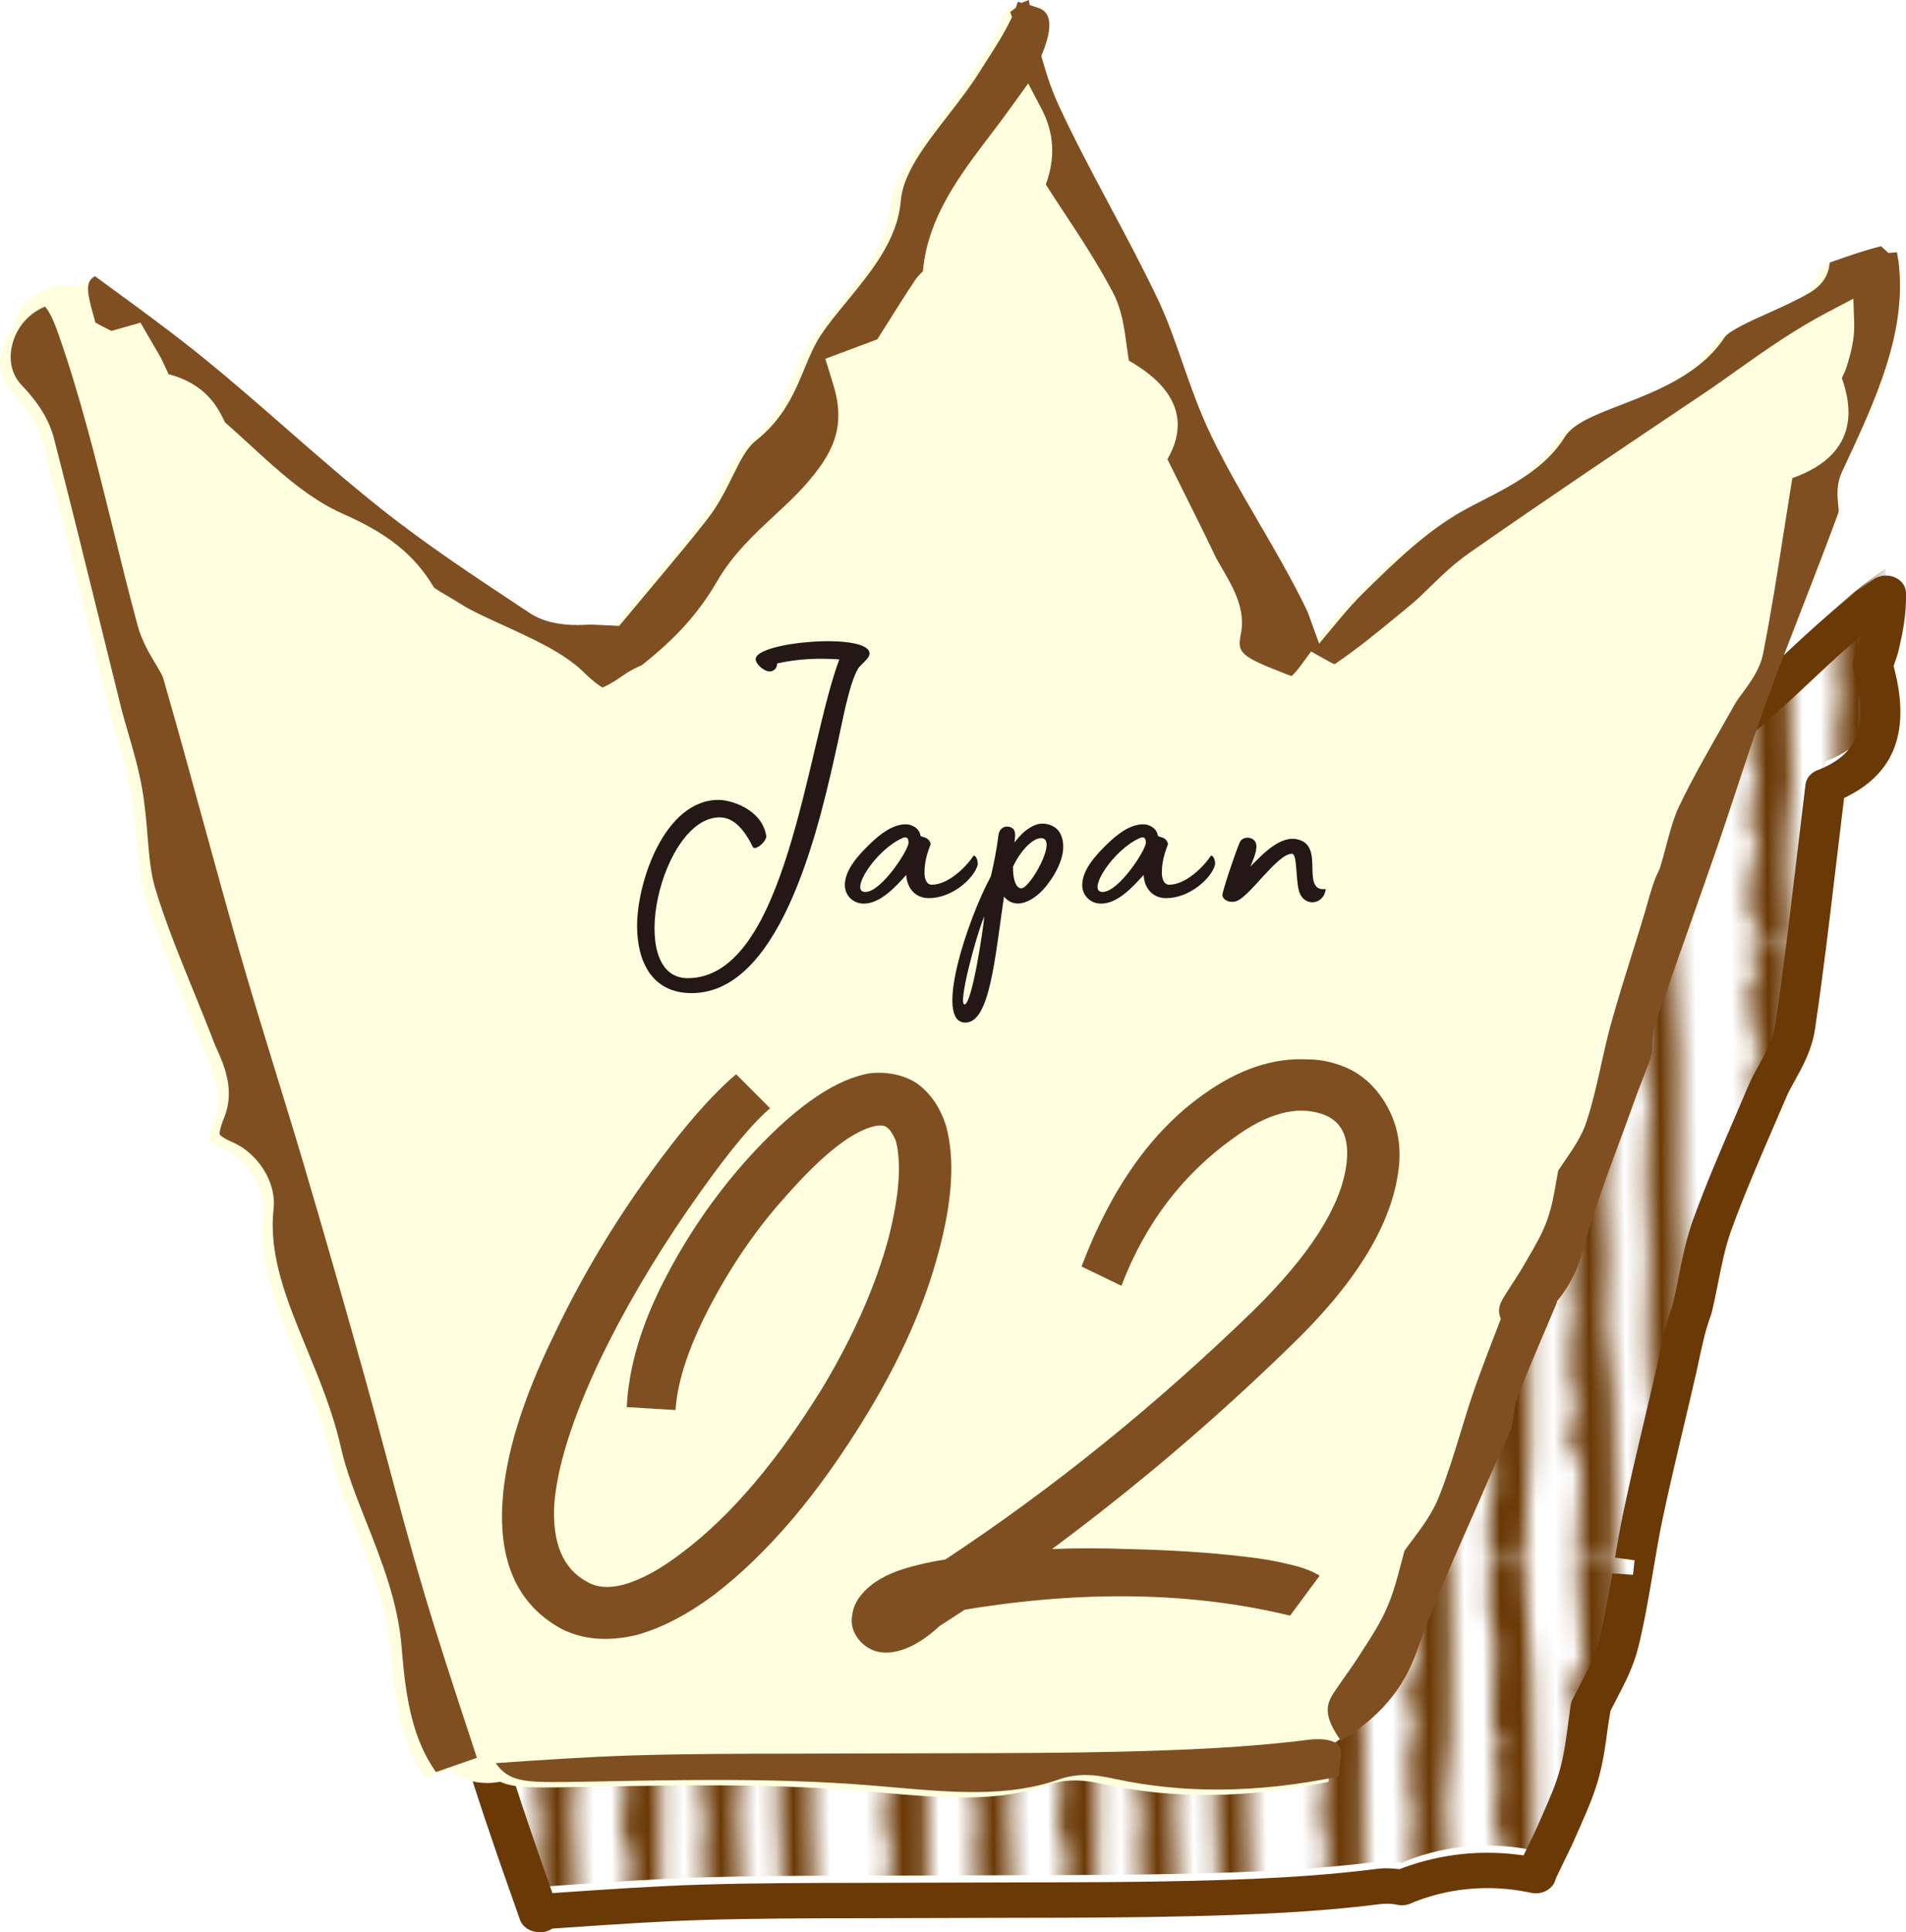
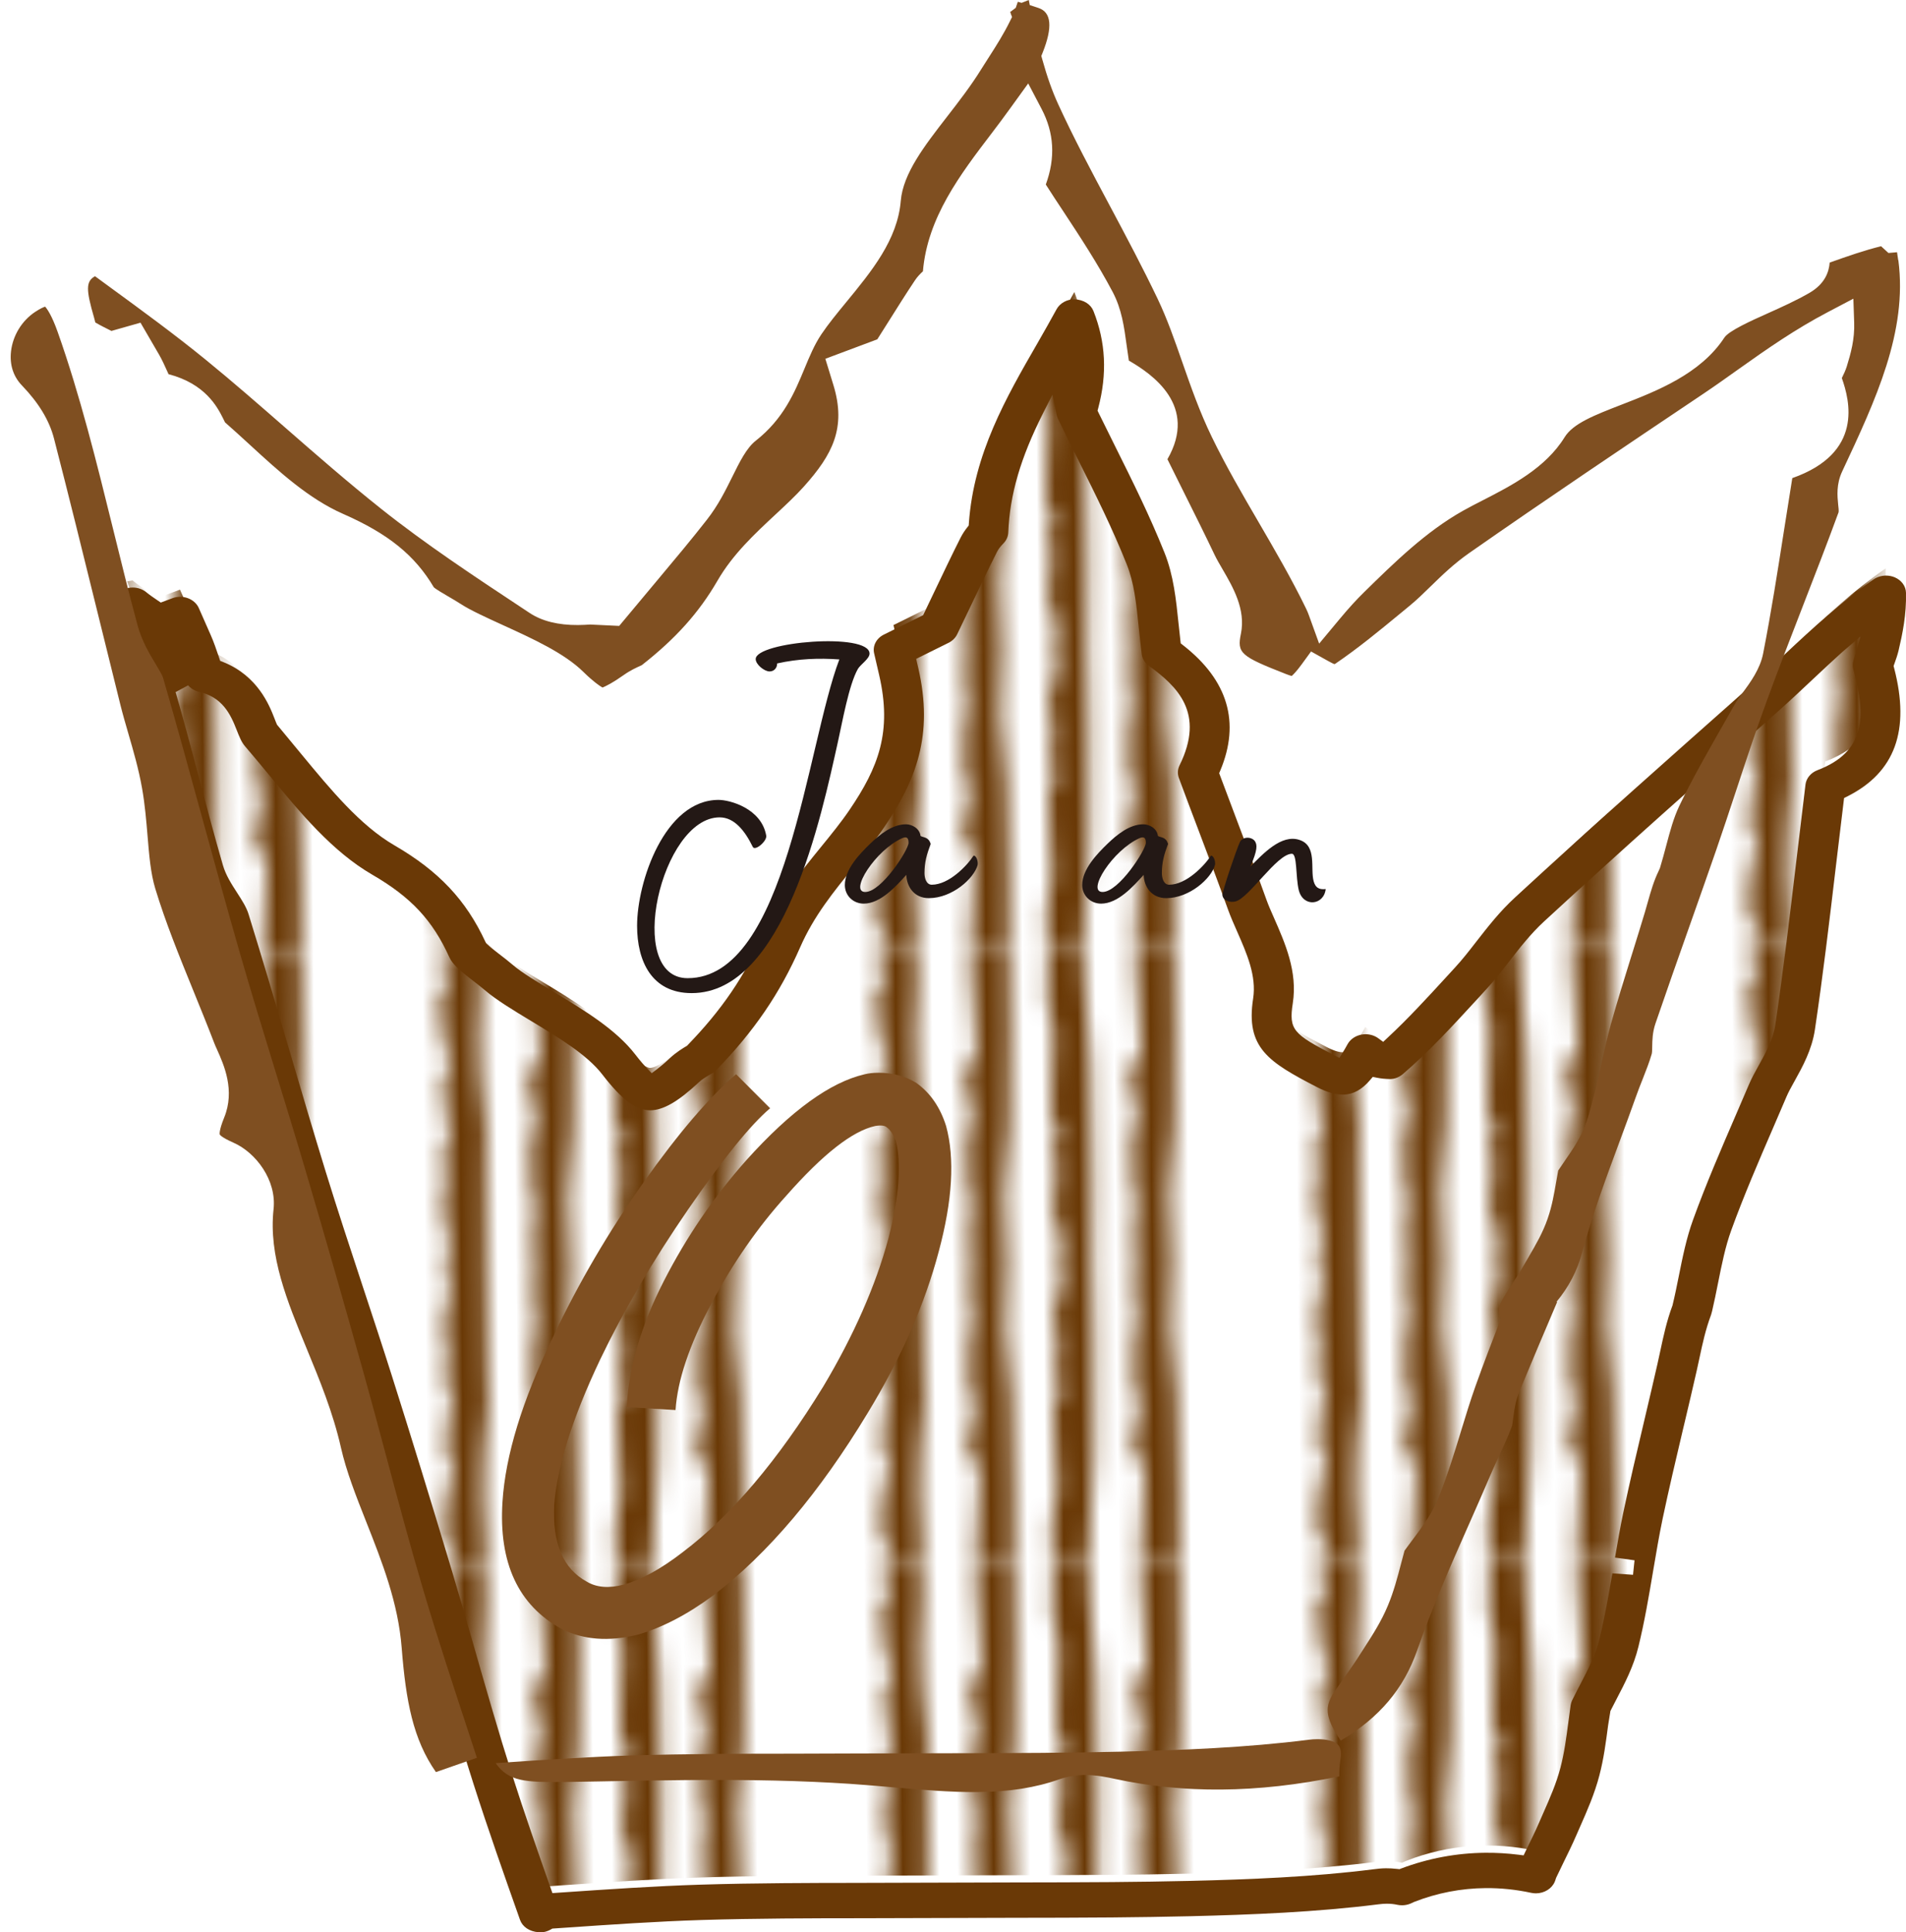
<svg xmlns="http://www.w3.org/2000/svg" id="_レイヤー_2" viewBox="0 0 63.329 64.175">
  <defs>
    <style>.cls-1{fill:#231815;}.cls-2{fill:#6a3906;}.cls-3{fill:none;}.cls-4{fill:url(#_新規パターンスウォッチ_6);}.cls-5{fill:#7f4f21;}.cls-6{fill:#ffffdf;}</style>
    <pattern id="_新規パターンスウォッチ_6" x="0" y="0" width="23.225" height="36.809" patternTransform="translate(51.143 -763.508) rotate(-.482) scale(.604 .551)" patternUnits="userSpaceOnUse" viewBox="0 0 23.225 36.809">
      <rect class="cls-3" y="0" width="23.225" height="36.809" />
      <path class="cls-2" d="M12.181,18.405c-.013-1.676.042-3.353.045-5.029.004-2.196.022-4.394-.042-6.587-.059-2.022-.242-4.037-.327-6.058-.01-.241-.001-.485.013-.73h-2.043c.026.042.05.084.083.127.071.093.004.372-.011.564-.104,1.293-.09,2.57.257,3.815.046.166.019.371.01.556-.026.582-.065,1.163-.087,1.745-.031.858-.055,1.717-.071,2.576-.003.183-.008.431.074.54.531.707.273,1.339-.105,1.956.126.248.337.47.327.676-.038.852-.143,1.7-.222,2.549-.011.12-.043.253-.018.361.167.706.522,1.427.477,2.105-.019.283-.082.559-.146.836.063.277.127.552.146.835.045.678-.31,1.399-.477,2.105-.026.108.006.241.018.361.079.849.184,1.697.222,2.549.009.206-.201.428-.327.676.377.617.635,1.249.105,1.956-.082.109-.077.357-.074.54.016.859.04,1.718.071,2.576.021.582.061,1.163.087,1.745.008.186.036.391-.01.556-.347,1.245-.361,2.521-.257,3.815.015.192.082.471.011.564-.033.043-.057.085-.083.127h2.043c-.014-.245-.023-.489-.013-.73.085-2.021.267-4.036.327-6.058.065-2.193.046-4.391.042-6.587-.003-1.677-.057-3.354-.045-5.029Z" />
-       <path class="cls-2" d="M20.622,18.405c-.046-1.153-.094-2.305-.102-3.458-.018-2.847.095-5.696.059-8.543-.027-2.136-.139-4.27-.241-6.404h-1.76c.126.526.065,1.023.022,1.573-.069.89-.273,1.925-.033,2.652.273.827.318,1.345-.004,1.78.156,1.348.3,2.447.399,3.553.024.269-.138.56-.152.847-.053,1.051-.08,2.105-.114,3.158-.007.227-.003.455.003.682.041,1.387.082,2.774.123,4.16-.041,1.387-.082,2.774-.123,4.16-.007.227-.011.455-.003.682.033,1.053.061,2.107.114,3.158.014.287.176.578.152.847-.099,1.106-.243,2.205-.399,3.553.321.435.276.953.004,1.78-.24.727-.036,1.762.033,2.652.043.55.104,1.047-.022,1.573h1.76c.103-2.134.215-4.268.241-6.404.035-2.846-.077-5.695-.059-8.543.007-1.153.056-2.306.102-3.458Z" />
      <path class="cls-2" d="M2.912,26.683c.039-.777-.04-1.562-.046-2.344-.014-1.907-.015-3.813-.024-5.72,0-.072,0-.143-.001-.215,0-.072,0-.143.001-.215.009-1.907.01-3.813.024-5.72.006-.782.085-1.566.046-2.344-.054-1.076-.208-2.145-.28-3.22-.053-.783-.069-1.572-.054-2.356.019-.95.11-1.898.129-2.848.012-.567-.006-1.134-.022-1.701H.657c.016.139.033.278.049.418.066.566.368,1.27-.259,1.754-.084.065-.052.389-.033.588.046.488.122.972.173,1.459.021.202-.048.448.026.607.439.945.432,1.831-.065,2.51.084.848.095,1.559.238,2.232.122.577.266,1.072-.114,1.604-.123.172-.09.534-.078.805.018.393.14.787.116,1.172-.039.641-.298,1.303-.212,1.906.142.994.6,1.926.214,2.982-.04.111-.056.238-.06.368.004.131.019.258.06.368.385,1.056-.072,1.988-.214,2.982-.086.602.173,1.265.212,1.906.023.385-.098.779-.116,1.172-.013.271-.046.632.078.805.381.532.236,1.027.114,1.604-.142.672-.154,1.384-.238,2.232.497.68.503,1.566.065,2.51-.074.159-.005.405-.026.607-.051.487-.127.971-.173,1.459-.019.199-.051.523.033.587.627.484.325,1.188.259,1.754-.016.14-.033.279-.049.418h2.028c.015-.567.034-1.135.022-1.701-.02-.95-.111-1.898-.129-2.848-.016-.785.001-1.574.054-2.357.072-1.075.226-2.144.28-3.22Z" />
      <path class="cls-2" d="M7.702,26.653c-.009-1.397-.312-2.79-.334-4.189-.021-1.352.088-2.706.137-4.06-.049-1.354-.158-2.708-.137-4.06.022-1.398.324-2.791.334-4.189.012-1.836-.009-3.668.072-5.507.068-1.545.025-3.097-.018-4.649h-2.05c-.012.243-.022.486-.038.729-.079,1.205.272,2.308.186,3.474-.044.591.036,1.196.065,1.909-.942.373-.678,1.701-.458,2.286.367.977.324,1.683-.065,2.517-.06.13-.046.319-.044.48.012.843.012,1.687.059,2.527.017.298.255.605.219.876-.157,1.211-.271,2.413-.108,3.607-.163,1.194-.05,2.396.108,3.606.035.271-.203.578-.219.876-.047.84-.047,1.685-.059,2.527-.002.161-.016.35.044.48.389.834.432,1.54.065,2.517-.22.586-.484,1.914.458,2.286-.029.713-.109,1.318-.065,1.909.087,1.167-.264,2.269-.186,3.474.016.242.025.486.038.729h2.05c.042-1.551.085-3.104.018-4.649-.081-1.84-.059-3.671-.072-5.507Z" />
      <path class="cls-2" d="M16.775,26.653c-.009-1.397-.312-2.79-.334-4.189-.021-1.352.088-2.706.137-4.06-.049-1.354-.158-2.708-.137-4.06.022-1.398.324-2.791.334-4.189.012-1.836-.009-3.668.072-5.507.068-1.545.025-3.097-.018-4.649h-2.05c-.012.243-.022.486-.038.729-.079,1.205.272,2.308.186,3.474-.044.591.036,1.196.065,1.909-.942.373-.678,1.701-.458,2.286.367.977.324,1.683-.065,2.517-.06.13-.046.319-.044.48.012.843.012,1.687.059,2.527.017.298.255.605.219.876-.157,1.211-.271,2.413-.108,3.607-.163,1.194-.05,2.396.108,3.606.035.271-.203.578-.219.876-.047.84-.047,1.685-.059,2.527-.002.161-.016.35.044.48.389.834.432,1.54.065,2.517-.22.586-.484,1.914.458,2.286-.029.713-.109,1.318-.065,1.909.087,1.167-.264,2.269-.186,3.474.016.242.025.486.038.729h2.05c.042-1.551.085-3.104.018-4.649-.081-1.84-.059-3.671-.072-5.507Z" />
      <rect class="cls-3" width="23.225" height="36.808" />
    </pattern>
  </defs>
  <g id="_レイヤー_9">
    <path class="cls-4" d="M60.644,25.29c-.005.04-.215,1.777-.312,2.601-.213,1.803-.427,3.606-.694,5.403-.087.579-.364,1.078-.609,1.518-.107.192-.216.384-.3.581l-.43,1c-.491,1.136-.998,2.309-1.419,3.473-.205.567-.327,1.176-.457,1.82-.061.305-.122.609-.192.911l-.013.057-.021.056c-.177.475-.279.953-.388,1.459l-.092.425c-.143.633-.293,1.263-.442,1.895-.237,1.002-.475,2.004-.686,3.01-.123.585-.222,1.175-.321,1.765-.137.81-.277,1.649-.48,2.477-.143.588-.416,1.111-.68,1.616-.089.17-.179.343-.265.52-.028.193-.052.38-.077.565-.071.538-.137,1.046-.274,1.569-.147.566-.376,1.085-.599,1.588l-.138.314c-.129.298-.272.59-.416.882-.096.195-.191.39-.282.587-.014.03-.012.056-.024.086-1.389-.301-2.883-.229-4.322.339-.044.017-.086.04-.129.058-.178-.04-.357-.054-.509-.053-.115,0-.234.009-.355.024-2.061.261-4.188.342-6.18.391-.869.021-1.739.033-2.608.04-1.121.009-2.242.011-3.362.013-.918.001-4.948.014-4.948.014-.872,0-1.744.002-2.616.01-.907.008-1.813.022-2.719.05-1.534.049-3.052.154-4.659.264-.246.017-.492.033-.74.05.015.037.031.066.047.098-.009,0-.017-.002-.026-.002-.538-1.52-1.065-3.013-1.546-4.517-.436-1.365-.831-2.74-1.225-4.116-.249-.866-.497-1.732-.756-2.595-.652-2.173-1.318-4.343-2.005-6.507-.311-.979-.633-1.957-.956-2.933-.425-1.286-.849-2.572-1.248-3.865-.421-1.364-.824-2.733-1.228-4.102-.437-1.483-.874-2.967-1.334-4.446-.049-.158-.177-.357-.314-.567-.196-.304-.42-.649-.541-1.067-.29-.999-.556-2.004-.822-3.01-.504-1.902-1.031-3.861-1.707-5.729.06-.009.119-.022.178-.034.165.137.425.309.603.426.08.052.159.105.238.157l.736-.276.402.912c.089.202.176.456.262.711.036.107.085.253.132.38,1.174.274,1.526,1.172,1.706,1.635.059.15.126.322.182.387.277.32.55.651.825.984.988,1.196,2.008,2.433,3.24,3.147,1.395.809,2.209,1.681,2.809,3.01.064.141.365.371.606.557.146.112.291.224.424.338.342.293.882.618,1.454.963.962.58,1.958,1.179,2.531,1.923.691.894.992.937,1.045.937.08,0,.397-.057,1.133-.745.164-.153.336-.256.463-.331.038-.023.078-.043.089-.048,1.207-1.236,2.034-2.445,2.682-3.923.484-1.103,1.179-1.956,1.851-2.781.338-.414.675-.826.975-1.269,1.011-1.49,1.541-2.828,1.062-4.893l-.166-.717,1.5-.742.489-1.02c.275-.578.551-1.156.84-1.729.084-.167.196-.299.316-.424.092-2.313,1.173-4.189,2.221-6.004.222-.386.436-.764.643-1.142.355.892.453,1.916.063,3.161.222.463.453.926.686,1.392.553,1.109,1.125,2.255,1.613,3.478.273.684.347,1.403.434,2.237.028.274.058.564.098.874.818.595,2.3,1.769,1.202,3.991.21.567.426,1.137.644,1.712.334.883.673,1.777,1.001,2.689.081.223.182.451.283.681.331.75.707,1.601.567,2.504-.196,1.264.261,1.566,1.8,2.36.289.15.455.171.529.17.249-.002.531-.445.747-.839.111.081.221.173.334.235.058.029.258.083.449.085.864-.747,1.635-1.587,2.45-2.474l.271-.295c.256-.278.487-.576.719-.874.369-.475.75-.965,1.232-1.409,2.575-2.373,5.216-4.711,7.769-6.973.398-.353.788-.719,1.177-1.086.902-.848,1.836-1.711,2.892-2.443.017.681-.112,1.277-.231,1.782-.034.144-.087.293-.143.441-.022.058-.048.115-.064.171.3,1.088.792,3.124-1.575,4.024Z" />
    <path class="cls-2" d="M17.897,64.173c-.311-.023-.538-.183-.619-.412-.522-1.475-1.058-2.992-1.551-4.533-.443-1.387-.855-2.824-1.218-4.091-.27-.939-.513-1.786-.766-2.629-.715-2.381-1.369-4.507-2.002-6.499-.31-.977-.632-1.953-.954-2.927-.432-1.31-.858-2.598-1.251-3.875-.411-1.331-.804-2.665-1.198-4l-.033-.109c-.435-1.48-.872-2.961-1.331-4.438-.028-.08-.096-.195-.251-.434-.206-.319-.464-.718-.606-1.211-.284-.978-.545-1.961-.806-2.945-.565-2.132-1.068-3.979-1.714-5.761-.056-.156-.035-.327.059-.47.099-.149.266-.253.459-.283l.156-.03c.044-.008.088-.012.133-.013.172-.001.336.055.461.159.092.077.243.182.374.27l.103.07.385-.144c.081-.031.166-.046.254-.047.094,0,.185.016.27.049.162.062.291.18.354.323l.402.912c.093.21.184.473.273.737l.035.106.104.041c1.149.46,1.533,1.443,1.697,1.863.04.103.064.165.088.217.3.361.564.68.828,1.001.956,1.157,1.941,2.349,3.069,3.003,1.477.857,2.383,1.817,3.029,3.211l.019.041.033.032c.085.082.277.231.391.319.17.13.324.249.465.37.3.257.835.58,1.353.892,1.028.619,2.076,1.252,2.719,2.086.165.213.295.361.395.464l.149.154.171-.129c.108-.082.251-.2.431-.369.216-.202.438-.333.571-.412,1.158-1.192,1.922-2.32,2.526-3.699.514-1.17,1.231-2.051,1.924-2.902.343-.421.668-.819.951-1.236.954-1.405,1.42-2.588.982-4.478l-.166-.717c-.058-.249.073-.501.327-.626l1.301-.643.4-.836c.289-.607.56-1.175.845-1.739.067-.132.145-.246.223-.344l.046-.058.005-.074c.165-2.315,1.238-4.176,2.276-5.975.222-.385.433-.76.638-1.134.109-.2.34-.33.589-.332.318.015.548.168.637.391.409,1.03.461,2.084.159,3.222l-.023.087.039.081c.182.373.368.746.555,1.122.558,1.119,1.135,2.276,1.632,3.518.3.752.382,1.541.468,2.376l.069.632.08.062c1.49,1.163,1.905,2.562,1.235,4.161l-.037.088.564,1.499c.344.908.681,1.796,1.006,2.702.069.192.155.387.243.585.382.868.795,1.804.633,2.854-.138.885.023,1.025,1.349,1.713l.198.103.118-.189c.044-.069.095-.156.154-.265.089-.162.254-.277.453-.318.047-.009.094-.014.14-.015.156-.001.309.047.43.136l.161.118.146-.136c.68-.632,1.311-1.319,1.979-2.047l.275-.3c.234-.254.449-.529.675-.821.413-.53.797-1.024,1.313-1.498,2.598-2.395,5.232-4.726,7.779-6.982.393-.348.778-.711,1.163-1.073.953-.896,1.898-1.762,2.967-2.503.115-.08.259-.124.405-.126.104,0,.209.02.302.061.221.097.362.292.367.509.018.727-.117,1.368-.245,1.913-.035.147-.086.298-.141.448l-.026.071.019.073c.537,2.066.031,3.458-1.548,4.255l-.116.058-.273,2.274c-.214,1.811-.429,3.625-.696,5.418-.101.676-.417,1.242-.67,1.698l-.048.087c-.082.147-.163.294-.227.444l-.43,1.001c-.485,1.121-.987,2.282-1.408,3.443-.193.533-.311,1.121-.436,1.745-.062.31-.124.619-.196.926l-.034.124c-.185.494-.283.953-.387,1.439l-.093.427c-.133.585-.269,1.164-.407,1.744l-.052.217c-.235.994-.464,1.966-.67,2.94-.117.56-.212,1.124-.308,1.688l-.015.09c-.138.817-.279,1.65-.483,2.481-.157.65-.458,1.226-.724,1.734l-.206.4-.076.471c-.079.6-.147,1.12-.292,1.673-.157.605-.405,1.167-.624,1.663l-.14.319c-.131.304-.278.604-.426.904-.094.192-.173.354-.248.515-.022.069-.031.098-.044.127-.096.228-.344.382-.619.385-.055,0-.111-.005-.165-.017-.499-.108-1.007-.161-1.511-.157-.82.007-1.621.162-2.381.461l-.117.054c-.085.036-.182.055-.277.056-.057,0-.115-.006-.17-.018-.106-.024-.223-.035-.349-.034-.083,0-.169.007-.255.018-2.086.264-4.24.347-6.257.397-.874.021-1.747.033-2.62.041-1.086.009-2.172.011-3.259.012l-5.056.014c-.863,0-1.725.002-2.586.009-.91.008-1.82.022-2.728.05-1.505.048-2.99.15-4.562.258l-.395.027-.049.029c-.108.063-.234.098-.363.099h-.046ZM5.835,22.985c.254.882.498,1.791.75,2.744l.029.109c.255.965.511,1.93.79,2.889.098.342.289.635.472.919.161.249.309.479.38.706.46,1.48.899,2.966,1.336,4.453l.032.108c.4,1.355.789,2.673,1.194,3.988.397,1.285.819,2.564,1.241,3.843l.028.084c.318.962.632,1.913.934,2.866.637,2.008,1.293,4.139,2.006,6.515.25.834.49,1.669.73,2.505l.023.081c.369,1.286.787,2.743,1.225,4.116.427,1.335.89,2.656,1.289,3.789l.061.173.294-.02c1.6-.109,3.096-.212,4.617-.26.919-.028,1.838-.043,2.758-.05.787-.007,1.574-.008,2.36-.009l5.297-.015c1.09-.002,2.176-.003,3.263-.012.86-.007,1.721-.019,2.582-.039,1.972-.048,4.076-.129,6.104-.385.143-.018.269-.033.419-.034.112,0,.236.005.391.023l.058.007.054-.021c.898-.339,1.841-.516,2.803-.524.364-.003.733.019,1.096.064l.173.022.075-.158c.182-.37.317-.647.439-.93l.139-.317c.214-.485.435-.983.571-1.508.128-.49.193-.981.261-1.501l.078-.576c.008-.054.024-.106.048-.156.089-.182.181-.359.273-.535.26-.498.506-.969.634-1.494.178-.731.308-1.471.43-2.191l.687.048.05-.481-.649-.09c.086-.505.174-1.01.279-1.511.209-.991.442-1.979.676-2.966l.051-.217c.148-.628.278-1.179.403-1.73l.092-.421c.112-.524.218-1.018.41-1.531.083-.344.143-.644.203-.943.133-.664.259-1.291.478-1.896.431-1.191.94-2.367,1.432-3.504l.429-.999c.083-.194.188-.385.294-.576.263-.472.505-.904.578-1.392.265-1.783.479-3.594.687-5.345.08-.682.317-2.642.317-2.642.025-.211.178-.395.399-.479,1.589-.604,1.625-1.775,1.191-3.349-.026-.092-.025-.188.002-.279l.236-.815-.62.533c-.31.279-.621.569-.942.871-.394.371-.788.741-1.191,1.098-2.539,2.248-5.164,4.573-7.76,6.965-.445.409-.809.878-1.161,1.331-.254.326-.488.627-.754.916l-.269.294c-.834.907-1.615,1.758-2.502,2.524-.125.108-.276.168-.426.17-.176-.003-.312-.018-.441-.044l-.139-.028-.092.108c-.274.32-.565.478-.891.481-.254.002-.547-.082-.872-.25-1.611-.832-2.374-1.305-2.12-2.942.116-.751-.21-1.492-.525-2.209-.116-.262-.218-.495-.301-.722-.321-.893-.652-1.769-.98-2.634-.238-.627-.454-1.197-.663-1.763-.05-.136-.042-.282.022-.412.862-1.744-.073-2.623-1.017-3.31-.133-.097-.217-.234-.237-.385-.038-.299-.067-.58-.095-.846-.089-.867-.157-1.52-.403-2.137-.48-1.202-1.045-2.333-1.591-3.427-.239-.477-.471-.943-.694-1.409-.019-.04-.033-.082-.042-.126l-.14-.679-.313.619c-.75,1.485-1.107,2.707-1.157,3.963-.005.13-.06.257-.156.356-.111.116-.171.195-.216.283-.288.571-.561,1.144-.835,1.719l-.49,1.022c-.057.12-.159.22-.287.284l-1.077.533.07.3c.52,2.241-.081,3.743-1.143,5.308-.307.452-.649.873-.98,1.279-.696.854-1.342,1.648-1.796,2.681-.676,1.543-1.539,2.805-2.798,4.094-.055.056-.12.102-.194.137-.142.085-.267.16-.378.263-.684.639-1.181.926-1.611.93-.473.004-.952-.353-1.6-1.193-.503-.652-1.442-1.218-2.351-1.766-.602-.363-1.165-.702-1.548-1.03-.125-.107-.261-.211-.398-.316-.4-.309-.671-.53-.784-.78-.553-1.223-1.27-1.992-2.558-2.739-1.331-.771-2.388-2.05-3.409-3.287l-.067-.081c-.253-.305-.501-.605-.752-.896-.114-.133-.183-.297-.282-.55-.21-.54-.48-1.082-1.249-1.261-.143-.033-.271-.109-.36-.214l-.416.224Z" />
-     <path class="cls-6" d="M62.713,8.819c-.011-.086-.024-.175-.039-.264l-.285.025s-.228-.209-.245-.224c-.546.133-1.113.331-1.708.543-.022.298-.149.706-.681,1.011-.442.254-.915.467-1.376.674-.546.244-1.292.579-1.441.805-.795,1.213-2.251,1.777-3.421,2.23-.898.348-1.607.623-1.888,1.08-.631,1.024-1.775,1.611-2.697,2.084-.23.117-.461.236-.686.362-1.23.692-2.272,1.713-3.28,2.701-.254.249-.512.531-.81.889l-.683.819-.338-.934c-.028-.079-.061-.158-.099-.235-.474-.977-1.034-1.937-1.579-2.873-.536-.919-1.089-1.869-1.55-2.821-.406-.837-.697-1.672-.979-2.479-.259-.742-.503-1.442-.821-2.109-.496-1.037-1.034-2.049-1.555-3.027l-.041-.076c-.615-1.153-1.196-2.243-1.711-3.366-.198-.434-.366-.907-.528-1.49l-.03-.107.042-.105q.511-1.278-.138-1.49l-.287-.094-.033-.169-.239.094-.126-.036c-.009.027-.069.201-.069.201,0,0-.17.126-.185.139l.02.049.002.014.04.102-.066.134c-.205.419-.459.822-.68,1.165l-.275.432c-.343.556-.764,1.099-1.136,1.578-.753.971-1.464,1.889-1.54,2.798-.107,1.291-.966,2.336-1.828,3.384-.296.36-.575.699-.81,1.048-.228.338-.39.727-.564,1.147-.323.777-.689,1.658-1.616,2.387-.308.242-.537.706-.78,1.198-.231.466-.469.948-.845,1.428-.499.639-1.026,1.268-1.588,1.939l-1.325,1.586-.963-.046c-.123.008-.265.016-.406.017-.656.004-1.196-.13-1.603-.399l-.249-.165c-1.583-1.046-3.219-2.127-4.699-3.305-1.099-.875-2.147-1.789-3.174-2.686-.852-.744-1.733-1.514-2.651-2.262-1.022-.833-2.143-1.651-3.132-2.373l-.539-.395c-.079.044-.137.096-.175.163-.116-.019-.234-.036-.362-.036-1.058,0-1.677.673-1.872,1.468-.203.263-.344.573-.381.905-.05.442.075.832.361,1.13.562.584.911,1.161,1.067,1.764.491,1.902.961,3.809,1.432,5.716l.777,3.14c.078.312.168.621.263.948.167.575.34,1.169.453,1.806.096.537.142,1.092.183,1.582.053.643.103,1.251.257,1.756.341,1.122.786,2.215,1.264,3.389.235.578.471,1.156.695,1.74.023.062.053.127.097.225.226.504.603,1.348.233,2.251-.18.441-.148.559-.148.559.008.016.067.102.458.275.739.325,1.439,1.242,1.331,2.211-.168,1.55.447,3.042,1.102,4.631.428,1.038.871,2.111,1.137,3.284.18.796.502,1.61.846,2.48.519,1.314,1.057,2.674,1.173,4.177.139,1.763.378,3.036,1.137,4.12l.789-.275c.315.275.735.455,1.275.455.152,0,.293-.016.428-.042.388.184.924.196,1.817.188l1.077-.018c.975-.019,1.951-.038,2.927-.046,2.174-.018,3.85.021,5.437.125.487.032.973.075,1.457.117.971.085,1.887.164,2.786.157,1.063-.009,1.929-.144,2.728-.426.257-.09.539-.137.837-.14.389-.003.733.071,1.016.131,1.132.243,2.318.362,3.523.351,1.254-.01,2.541-.154,3.919-.437-.003-.175.007-.367.04-.567.021-.125.027-.282-.03-.402.077-.105.143-.216.198-.334,1.18-.742,1.951-1.665,2.374-2.878.499-1.427,1.112-2.813,1.705-4.153l.042-.094c.232-.525.464-1.05.689-1.577.095-.223.197-.444.318-.704.139-.299.278-.599.39-.905.021-.057.031-.142.049-.287.031-.248.07-.555.207-.885.412-.994.834-1.985,1.256-2.977-.008,0-.017,0-.025.002.405-.489.687-1.024.848-1.623.34-1.256.799-2.492,1.243-3.686l.031-.084c.173-.468.347-.936.513-1.405.07-.198.147-.395.24-.628.105-.268.211-.535.289-.805.014-.051.015-.123.017-.247.004-.211.008-.474.108-.767.367-1.074.746-2.146,1.126-3.221l.061-.172c.279-.79.559-1.581.833-2.373.219-.633.428-1.267.656-1.956.331-1.005.663-2.01,1.029-3.009.378-1.034.778-2.064,1.184-3.111.409-1.053.818-2.106,1.196-3.139.01-.063-.005-.16-.014-.25-.028-.286-.067-.679.134-1.106,1.118-2.386,2.174-4.639,1.866-7.012Z" />
    <path class="cls-5" d="M14.07,52.827c-.438-1.473-.834-2.954-1.235-4.454-.239-.894-.478-1.788-.727-2.679-.644-2.303-1.301-4.603-1.979-6.897-.306-1.037-.625-2.072-.943-3.106-.421-1.369-.842-2.737-1.237-4.113-.408-1.42-.8-2.845-1.191-4.271l-.025-.09c-.431-1.571-.862-3.143-1.316-4.71-.026-.09-.153-.3-.25-.461-.203-.338-.456-.759-.598-1.285-.283-1.048-.544-2.103-.816-3.208-.537-2.176-1.092-4.426-1.837-6.528-.193-.545-.347-.762-.417-.841-.063.021-.172.07-.333.176-.441.293-.74.783-.8,1.31-.05.442.075.832.361,1.13.562.584.911,1.161,1.067,1.764.491,1.902.961,3.809,1.432,5.716l.777,3.14c.078.312.168.621.263.948.167.575.34,1.169.453,1.806.096.537.142,1.092.183,1.582.053.643.103,1.251.257,1.756.341,1.122.786,2.215,1.264,3.389.235.578.471,1.156.695,1.74.023.062.053.127.097.225.226.504.603,1.348.233,2.251-.18.441-.148.559-.148.559.008.016.067.102.458.275.739.325,1.439,1.242,1.331,2.211-.168,1.55.447,3.042,1.102,4.631.428,1.038.871,2.111,1.137,3.284.18.796.502,1.61.846,2.48.519,1.314,1.057,2.674,1.173,4.177.139,1.763.378,3.036,1.137,4.12l1.361-.475-.216-.66c-.552-1.677-1.074-3.261-1.56-4.894Z" />
    <path class="cls-5" d="M63.07,8.641c-.011-.086-.024-.175-.039-.264l-.285.025s-.228-.209-.245-.224c-.546.133-1.113.331-1.708.543-.022.298-.149.706-.681,1.011-.442.254-.915.467-1.376.674-.546.244-1.292.579-1.441.805-.795,1.213-2.251,1.777-3.421,2.23-.898.348-1.607.623-1.888,1.08-.631,1.024-1.775,1.611-2.697,2.084-.23.117-.461.236-.686.362-1.23.692-2.272,1.713-3.28,2.701-.254.249-.512.531-.81.889l-.683.819-.338-.934c-.028-.079-.061-.158-.099-.235-.474-.977-1.034-1.937-1.579-2.873-.536-.919-1.089-1.869-1.55-2.821-.406-.837-.697-1.672-.979-2.479-.259-.742-.503-1.442-.821-2.109-.496-1.037-1.034-2.049-1.555-3.027l-.041-.076c-.615-1.153-1.196-2.243-1.711-3.366-.198-.434-.366-.907-.528-1.49l-.03-.107.042-.105q.511-1.278-.138-1.49l-.287-.094-.033-.169-.239.094-.126-.036c-.009.027-.069.201-.069.201,0,0-.17.126-.185.139l.02.049.002.014.04.102-.066.134c-.205.419-.459.822-.68,1.165l-.275.432c-.343.556-.764,1.099-1.136,1.578-.753.971-1.464,1.889-1.54,2.798-.107,1.291-.966,2.336-1.828,3.384-.296.36-.575.699-.81,1.048-.228.338-.39.727-.564,1.147-.323.777-.689,1.658-1.616,2.387-.308.242-.537.706-.78,1.198-.231.466-.469.948-.845,1.428-.499.639-1.026,1.268-1.588,1.939l-1.325,1.586-.963-.046c-.123.008-.265.016-.406.017-.656.004-1.196-.13-1.603-.399l-.249-.165c-1.583-1.046-3.219-2.127-4.699-3.305-1.099-.875-2.147-1.789-3.174-2.686-.852-.744-1.733-1.514-2.651-2.262-1.022-.833-2.143-1.651-3.132-2.373l-.539-.395c-.308.17-.301.447-.032,1.374l.042.162c.141.085.417.222.535.281l.966-.274.616,1.059c.095.163.189.369.282.576.01.023.021.048.033.075,1.221.317,1.618,1.089,1.797,1.437.036.068.072.145.081.164.261.228.518.464.777.701l.059.054c.955.876,1.942,1.782,3.086,2.284,1.506.662,2.387,1.378,3.015,2.438.061.06.328.216.467.297.151.088.302.176.441.266.306.199.827.437,1.385.692,1.004.458,2.043.932,2.679,1.558.323.317.528.457.632.517.115-.046.342-.158.715-.422.208-.148.419-.243.558-.306.011-.005.023-.01.034-.016,1.125-.881,1.901-1.747,2.51-2.798.513-.886,1.23-1.553,1.955-2.227.33-.307.642-.597.921-.908.95-1.06,1.414-1.95.98-3.369l-.268-.873,1.726-.646.404-.639c.277-.441.554-.881.845-1.317.079-.119.173-.218.267-.303.15-1.785,1.235-3.209,2.286-4.587.221-.289.432-.573.636-.856l.576-.797.443.844c.42.8.467,1.624.142,2.514.191.3.389.6.589.902.558.847,1.134,1.723,1.632,2.665.302.574.38,1.146.47,1.809.021.15.042.307.068.472.773.444,2.308,1.496,1.282,3.275.18.367.602,1.211.602,1.211.322.644.647,1.296.962,1.958.075.156.168.316.272.493.343.59.77,1.325.606,2.131-.133.648-.02.748,1.501,1.343.08.031.142.051.186.063.061-.053.168-.163.332-.387l.311-.427.518.289c.093.052.186.1.232.122.008.002.022.005.039.008.767-.52,1.473-1.102,2.218-1.716l.272-.224c.239-.196.454-.407.692-.639.382-.372.777-.756,1.291-1.115,2.566-1.791,5.196-3.555,7.777-5.287.393-.264.779-.539,1.165-.814.952-.678,1.895-1.332,2.957-1.89l.858-.451.027.791c.019.555-.111,1.024-.246,1.46-.04.125-.099.255-.164.385.262.747.73,2.487-1.646,3.323l-.278,1.752c-.209,1.336-.425,2.718-.692,4.077-.102.515-.418.946-.695,1.323-.09.123-.182.245-.253.371l-.43.758c-.486.852-.99,1.733-1.407,2.607-.19.398-.308.842-.434,1.317-.062.235-.125.47-.209.747l-.042.094c-.161.329-.26.675-.365,1.047l-.093.325c-.126.421-.257.841-.388,1.262l-.076.242c-.229.734-.458,1.468-.663,2.205-.117.42-.211.845-.306,1.268l-.015.07c-.137.615-.279,1.252-.484,1.888-.159.497-.462.935-.729,1.322-.074.106-.147.213-.219.322l-.064.357c-.072.42-.141.818-.287,1.24-.158.462-.397.872-.628,1.267l-.137.236c-.132.233-.28.461-.436.701-.091.14-.181.28-.266.421-.146.24-.201.449-.089.705-.286.74-.574,1.481-.839,2.226-.17.477-.318.962-.467,1.446l-.024.08c-.215.703-.438,1.43-.723,2.148-.222.561-.577,1.034-.89,1.451-.086.114-.173.23-.257.348l-.109.409c-.126.483-.245.94-.444,1.415-.216.52-.505.968-.784,1.4l-.165.257c-.161.255-.336.502-.521.763-.107.152-.214.304-.317.458-.294.44-.337.807.223,1.604,1.28-.759,2.091-1.719,2.535-2.99.499-1.427,1.112-2.813,1.705-4.153l.042-.094c.232-.525.464-1.05.689-1.577.095-.223.197-.444.318-.704.139-.299.278-.599.39-.905.021-.057.031-.142.049-.287.031-.248.07-.555.207-.885.412-.994.834-1.985,1.256-2.977-.008,0-.017,0-.025.002.405-.489.687-1.024.848-1.623.34-1.256.799-2.492,1.243-3.686l.031-.084c.173-.468.347-.936.513-1.405.07-.198.147-.395.24-.628.105-.268.211-.535.289-.805.014-.051.015-.123.017-.247.004-.211.008-.474.108-.767.367-1.074.746-2.146,1.126-3.221l.061-.172c.279-.79.559-1.581.833-2.373.219-.633.428-1.267.656-1.956.331-1.005.663-2.01,1.029-3.009.378-1.034.778-2.064,1.184-3.111.409-1.053.818-2.106,1.196-3.139.01-.063-.005-.16-.014-.25-.028-.286-.067-.679.134-1.106,1.118-2.386,2.174-4.639,1.866-7.012Z" />
    <path class="cls-5" d="M43.767,57.761c-.092,0-.188.006-.289.02-2.079.263-4.226.345-6.237.395-.872.021-1.745.033-2.617.04-1.122.009-2.244.011-3.366.013-.918,0-4.947.014-4.948.014-.87,0-1.741.002-2.612.009-.903.008-1.805.022-2.706.05-1.469.047-2.926.145-4.522.255.431.615.974.638,2.322.626l1.077-.018c.975-.019,1.951-.038,2.927-.046,2.174-.018,3.85.021,5.437.125.487.032.973.075,1.457.117.971.085,1.887.164,2.786.157,1.063-.009,1.929-.144,2.728-.426.257-.09.539-.137.837-.14.389-.003.733.071,1.016.131,1.132.243,2.318.362,3.523.351,1.254-.01,2.541-.154,3.919-.437-.003-.175.007-.367.04-.567.027-.16.033-.375-.093-.494-.121-.114-.37-.178-.681-.175Z" />
    <path class="cls-5" d="M29.176,35.627c.491,0,.917.115,1.277.344.458.328.786.803.982,1.425.295,1.081.213,2.474-.246,4.176-.459,1.736-1.245,3.521-2.358,5.355-1.605,2.653-3.309,4.667-5.11,6.043-.884.656-1.736,1.098-2.555,1.327-.95.229-1.786.164-2.505-.196-1.442-.786-2.096-2.194-1.965-4.226.098-1.539.655-3.357,1.67-5.453.851-1.801,1.858-3.521,3.021-5.159,1.162-1.638,2.187-2.833,3.071-3.586l1.13,1.13c-.656.557-1.564,1.679-2.727,3.365-1.163,1.688-2.137,3.349-2.923,4.987-.917,1.933-1.425,3.537-1.523,4.815-.066,1.277.294,2.129,1.081,2.555.327.196.737.229,1.229.098.589-.164,1.244-.523,1.965-1.081,1.604-1.211,3.161-3.046,4.667-5.502,1.015-1.703,1.736-3.341,2.162-4.913.36-1.408.442-2.489.246-3.243-.098-.229-.196-.376-.294-.442-.066-.065-.197-.082-.393-.049-.754.165-1.736.934-2.948,2.309-.951,1.049-1.786,2.252-2.506,3.611-.721,1.359-1.114,2.53-1.179,3.513l-1.621-.098c.065-1.31.474-2.702,1.228-4.176.753-1.474,1.67-2.816,2.751-4.029,1.474-1.637,2.784-2.587,3.93-2.849.131-.032.278-.049.442-.049Z" />
-     <path class="cls-5" d="M43.454,35.184c.36,0,.72.066,1.081.197.655.229,1.171.68,1.548,1.351.376.671.499,1.417.368,2.235-.262,1.802-1.474,3.734-3.635,5.797-2.457,2.391-5.078,4.618-7.861,6.682.818-.032,1.653-.032,2.505,0,1.441.033,2.718.115,3.832.246.59.066,1.081.147,1.474.246.458.099.818.229,1.081.393l-.983,1.327c-3.243-.786-6.846-.852-10.809-.197-.459.295-.737.476-.835.541-.425.393-.835.656-1.229.786-.589.197-1.064.098-1.425-.295-.229-.262-.311-.556-.246-.884.033-.229.131-.442.295-.639.263-.327.656-.589,1.179-.786.459-.163,1-.294,1.621-.393,3.57-2.358,6.977-5.109,10.219-8.253,1.867-1.834,2.898-3.439,3.095-4.815.13-.917-.131-1.49-.786-1.72-.852-.294-1.835-.032-2.948.786-1.704,1.212-2.948,2.85-3.734,4.913l-1.327-.639c.982-2.587,2.325-4.487,4.029-5.699,1.179-.851,2.341-1.244,3.488-1.179Z" />
    <path class="cls-1" d="M28.504,22.216c-.302.532-.52,1.789-.665,2.429-.544,2.441-1.776,8.338-4.858,8.338-1.33,0-1.813-1.063-1.813-2.236,0-1.462.918-4.181,2.707-4.181.387,0,1.426.29,1.583,1.184.037.182-.375.532-.447.375-.266-.544-.617-.979-1.1-.979-1.945,0-3.166,5.341-1.063,5.341,3.287,0,3.952-7.722,5.04-10.586-.677-.049-1.366-.024-2.066.133,0,.145-.097.266-.254.266-.169,0-.459-.229-.459-.411,0-.58,3.783-.895,3.783-.181,0,.169-.302.362-.387.507Z" />
    <path class="cls-1" d="M32.483,28.729c-.121.447-.846,1.1-1.62,1.1-.496,0-.737-.387-.75-.773-.35.387-.858.955-1.414.955-.351,0-.628-.266-.628-.617,0-.52.483-1.027.846-1.377.302-.29.725-.641,1.185-.641.205,0,.459.145.483.387.097.061.266.024.338.266-.133.351-.206.616-.206.967,0,.169.061.387.242.387.568,0,1.172-.628,1.39-.967.097,0,.157.205.133.314ZM30.187,27.992c0-.133-.036-.23-.206-.157-.894.398-1.776,1.789-1.232,1.789s1.438-1.402,1.438-1.631Z" />
-     <path class="cls-1" d="M34.796,29.382c-.302.411-.979.931-1.438.398-.302,2.055-.471,4.182-1.281,4.182-1.051,0,.037-3.359.846-4.858.108-.459.193-.906.254-1.377.024-.193.181-.326.398-.254.218.084.145.327.133.508.193-.254.436-.508.762-.604.266-.072.616.037.749.29.302.556-.084,1.281-.423,1.716ZM32.053,33.358c.242-.036.604-2.405.652-2.924-.278.641-.894,2.961-.652,2.924ZM34.59,27.835c-.253,0-.652.362-.93.942-.012.278.048.725.278.725.29,0,1.232-1.667.652-1.667Z" />
    <path class="cls-1" d="M40.368,28.729c-.121.447-.846,1.1-1.619,1.1-.496,0-.737-.387-.749-.773-.351.387-.858.955-1.414.955-.351,0-.628-.266-.628-.617,0-.52.483-1.027.846-1.377.302-.29.725-.641,1.185-.641.206,0,.459.145.483.387.097.061.266.024.338.266-.133.351-.206.616-.206.967,0,.169.061.387.242.387.568,0,1.172-.628,1.39-.967.097,0,.157.205.133.314ZM38.072,27.992c0-.133-.036-.23-.206-.157-.894.398-1.776,1.789-1.232,1.789s1.438-1.402,1.438-1.631Z" />
    <path class="cls-1" d="M43.153,29.563c-.108-.447-.048-1.208-.229-1.208-.496,0-1.426,1.475-1.873,1.583-.169.048-.411-.024-.435-.205-.012-.121.471-1.535.58-1.765.084-.181.375-.193.496-.036.084.121.097.29-.146.846.411-.411,1.027-1.087,1.632-.882.592.193.351.955.471,1.377.061.206.169.278.399.254-.061.543-.75.616-.895.036Z" />
  </g>
</svg>